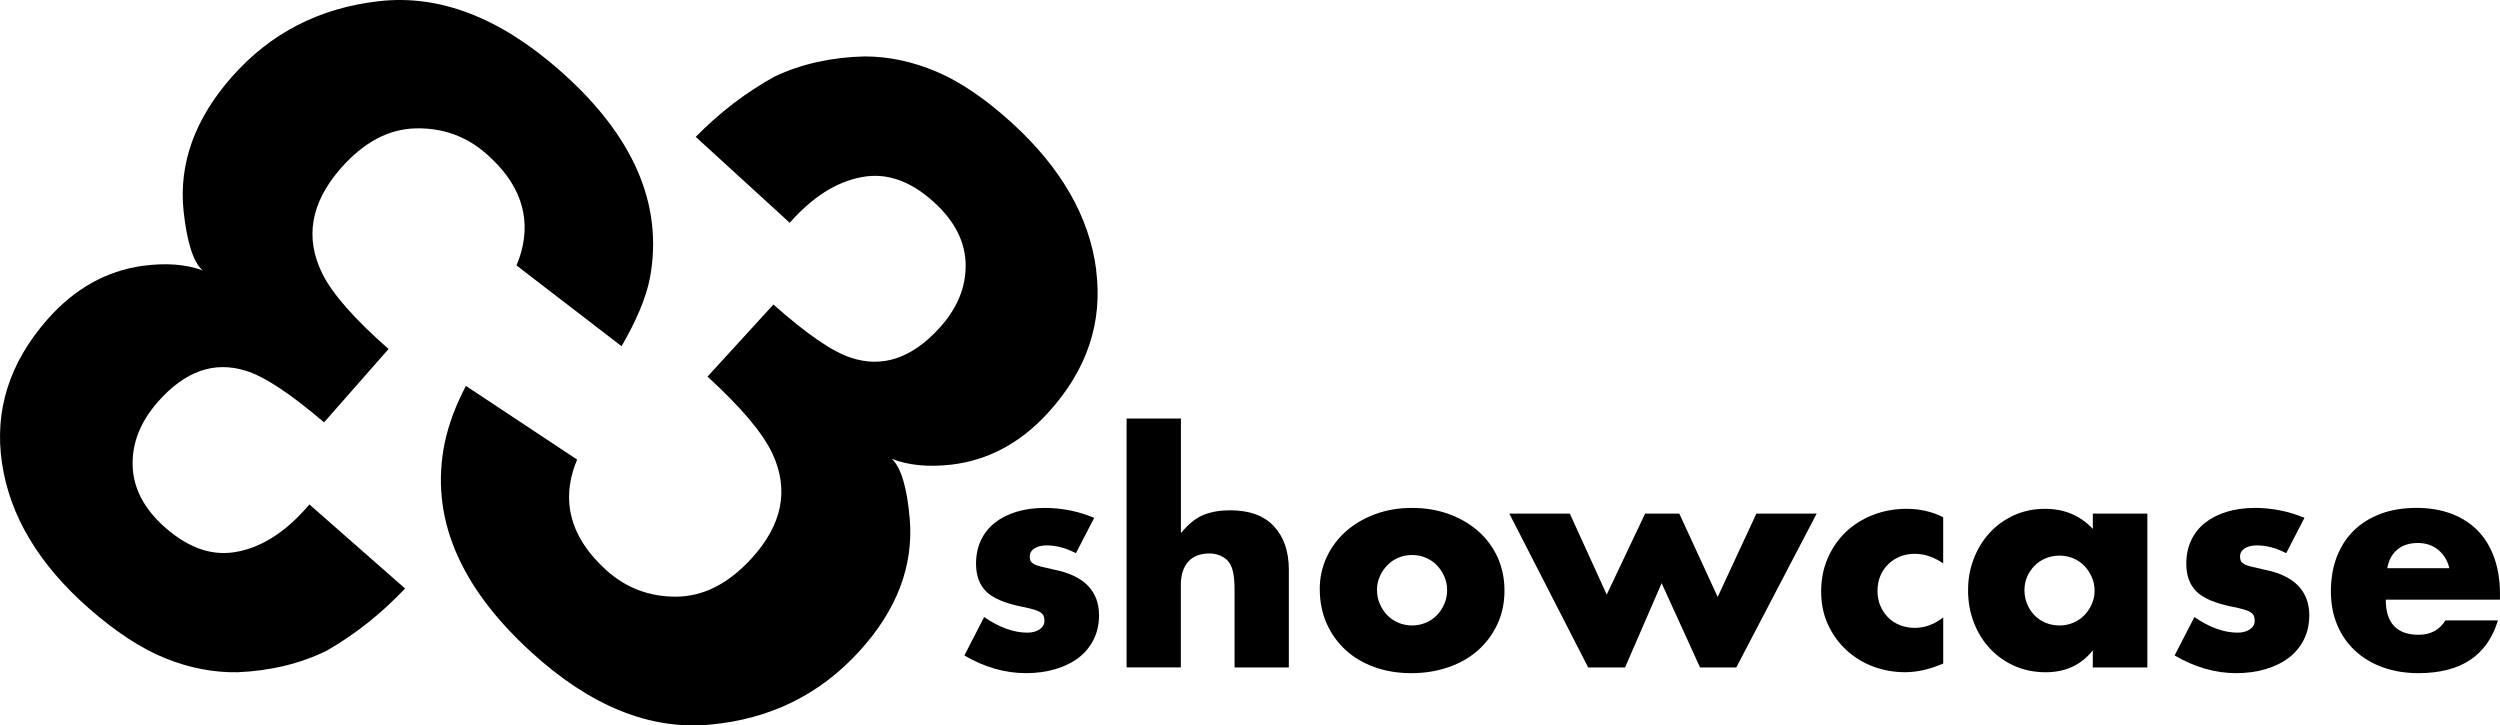
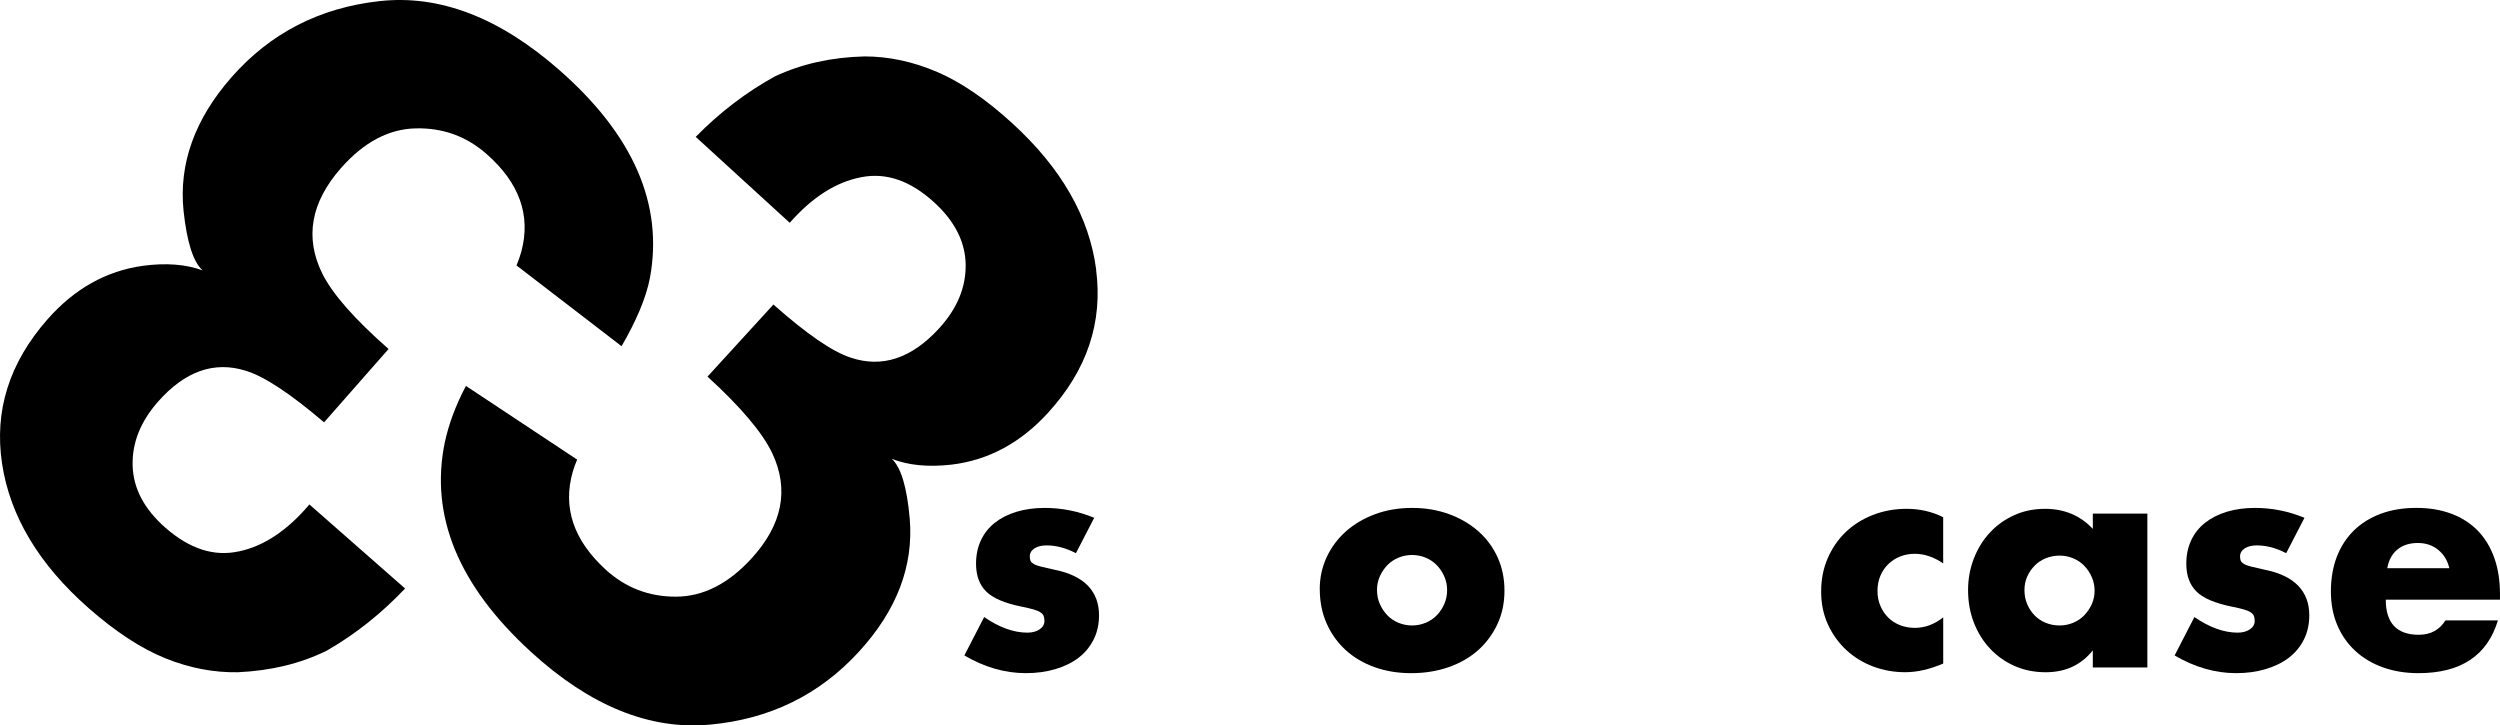
<svg xmlns="http://www.w3.org/2000/svg" id="Layer_1" data-name="Layer 1" viewBox="0 0 768.43 222.95">
  <defs>
    <style>
      .cls-1 {
        stroke-width: 0px;
      }
    </style>
  </defs>
  <g>
    <path class="cls-1" d="m330.72,170.04c-3.07-1.6-6.08-2.4-9.03-2.4-1.54,0-2.78.31-3.73.92-.95.61-1.43,1.45-1.43,2.49,0,.55.08,1,.23,1.34.15.34.49.66,1.01.97.52.31,1.29.59,2.3.83,1.01.25,2.35.55,4.01.92,4.61.92,8.05,2.57,10.32,4.93,2.27,2.36,3.41,5.39,3.41,9.08,0,2.76-.55,5.25-1.66,7.46-1.11,2.21-2.64,4.07-4.61,5.58-1.97,1.51-4.33,2.67-7.1,3.5-2.77.83-5.81,1.25-9.13,1.25-6.39,0-12.69-1.81-18.89-5.44l6.08-11.8c4.67,3.2,9.09,4.79,13.27,4.79,1.54,0,2.79-.34,3.78-1.01.98-.67,1.48-1.54,1.48-2.58,0-.61-.08-1.12-.23-1.52s-.48-.77-.97-1.11c-.49-.34-1.21-.65-2.17-.92s-2.2-.57-3.73-.87c-5.16-1.05-8.77-2.6-10.83-4.66-2.06-2.06-3.09-4.9-3.09-8.53,0-2.64.49-5.02,1.48-7.14.98-2.12,2.4-3.92,4.24-5.39,1.84-1.47,4.07-2.61,6.68-3.41,2.61-.8,5.52-1.2,8.71-1.2,5.22,0,10.29,1.01,15.21,3.04l-5.62,10.88Z" />
-     <path class="cls-1" d="m346.3,128.65h16.68v35.21c2.27-2.76,4.58-4.62,6.91-5.58,2.33-.95,5.07-1.43,8.2-1.43,5.96,0,10.46,1.65,13.5,4.93,3.04,3.29,4.56,7.73,4.56,13.32v30.05h-16.68v-23.87c0-2.4-.18-4.33-.55-5.81-.37-1.48-.98-2.61-1.85-3.41-1.47-1.29-3.26-1.94-5.35-1.94-2.83,0-4.99.85-6.5,2.53-1.51,1.69-2.26,4.1-2.26,7.24v25.26h-16.68v-76.5Z" />
    <path class="cls-1" d="m405.65,181.1c0-3.5.71-6.77,2.12-9.82,1.41-3.04,3.38-5.68,5.9-7.93s5.52-4.01,8.99-5.3,7.27-1.93,11.38-1.93,7.82.63,11.29,1.89c3.47,1.26,6.48,3.01,9.03,5.25,2.55,2.24,4.53,4.92,5.95,8.02,1.41,3.1,2.12,6.53,2.12,10.28s-.72,7.18-2.17,10.28-3.43,5.78-5.94,8.02c-2.52,2.24-5.55,3.98-9.08,5.21-3.54,1.23-7.36,1.84-11.48,1.84s-7.8-.62-11.24-1.84c-3.44-1.23-6.41-2.98-8.89-5.25-2.49-2.27-4.44-4.99-5.85-8.16-1.41-3.16-2.12-6.68-2.12-10.55Zm17.6.18c0,1.6.29,3.06.88,4.38.58,1.32,1.35,2.47,2.3,3.46.95.98,2.09,1.75,3.41,2.3,1.32.55,2.72.83,4.19.83s2.87-.28,4.19-.83c1.32-.55,2.46-1.32,3.41-2.3.95-.98,1.72-2.13,2.3-3.46.58-1.32.87-2.75.87-4.29s-.29-2.87-.87-4.19c-.58-1.32-1.35-2.47-2.3-3.46-.95-.98-2.09-1.75-3.41-2.3-1.32-.55-2.72-.83-4.19-.83s-2.87.28-4.19.83c-1.32.55-2.46,1.32-3.41,2.3-.95.98-1.72,2.12-2.3,3.41-.58,1.29-.88,2.67-.88,4.15Z" />
-     <path class="cls-1" d="m482.52,157.87l11.34,24.89,11.8-24.89h10.51l11.8,25.62,11.89-25.62h18.53l-24.7,47.28h-11.15l-11.8-25.9-11.24,25.9h-11.34l-24.24-47.28h18.62Z" />
    <path class="cls-1" d="m597.28,173.17c-2.89-1.97-5.81-2.95-8.76-2.95-1.6,0-3.09.28-4.47.83s-2.6,1.34-3.64,2.35c-1.05,1.01-1.86,2.21-2.44,3.6-.58,1.38-.88,2.93-.88,4.65s.29,3.18.88,4.56c.58,1.38,1.38,2.58,2.4,3.6s2.23,1.8,3.64,2.35,2.92.83,4.52.83c3.13,0,6.05-1.08,8.76-3.23v14.19c-4.12,1.78-8.02,2.67-11.71,2.67-3.44,0-6.71-.58-9.82-1.75s-5.84-2.84-8.2-5.02c-2.37-2.18-4.26-4.79-5.67-7.83-1.41-3.04-2.12-6.44-2.12-10.18s.67-7.17,2.03-10.28c1.35-3.1,3.19-5.77,5.53-8.02,2.33-2.24,5.12-3.99,8.34-5.25,3.23-1.26,6.68-1.89,10.37-1.89,4.06,0,7.8.86,11.24,2.58v14.19Z" />
-     <path class="cls-1" d="m643.27,157.87h16.77v47.28h-16.77v-5.25c-3.56,4.49-8.39,6.73-14.47,6.73-3.44,0-6.61-.63-9.49-1.89-2.89-1.26-5.41-3.03-7.56-5.3-2.15-2.27-3.82-4.95-5.02-8.02-1.2-3.07-1.8-6.42-1.8-10.05,0-3.38.58-6.59,1.75-9.63,1.17-3.04,2.8-5.7,4.89-7.97,2.09-2.27,4.58-4.07,7.47-5.39,2.89-1.32,6.08-1.98,9.58-1.98,5.9,0,10.79,2.06,14.66,6.17v-4.7Zm-21.01,23.5c0,1.54.28,2.97.83,4.29.55,1.32,1.31,2.47,2.26,3.46s2.09,1.75,3.41,2.3c1.32.55,2.75.83,4.29.83s2.87-.28,4.19-.83c1.32-.55,2.46-1.32,3.41-2.3.95-.98,1.72-2.12,2.3-3.41.58-1.29.87-2.67.87-4.15s-.29-2.87-.87-4.19c-.58-1.32-1.35-2.47-2.3-3.46-.95-.98-2.09-1.75-3.41-2.3-1.32-.55-2.72-.83-4.19-.83s-2.97.28-4.29.83c-1.32.55-2.46,1.32-3.41,2.3s-1.71,2.1-2.26,3.36c-.55,1.26-.83,2.63-.83,4.1Z" />
+     <path class="cls-1" d="m643.27,157.87h16.77v47.28h-16.77v-5.25c-3.56,4.49-8.39,6.73-14.47,6.73-3.44,0-6.61-.63-9.49-1.89-2.89-1.26-5.41-3.03-7.56-5.3-2.15-2.27-3.82-4.95-5.02-8.02-1.2-3.07-1.8-6.42-1.8-10.05,0-3.38.58-6.59,1.75-9.63,1.17-3.04,2.8-5.7,4.89-7.97,2.09-2.27,4.58-4.07,7.47-5.39,2.89-1.32,6.08-1.98,9.58-1.98,5.9,0,10.79,2.06,14.66,6.17Zm-21.01,23.5c0,1.54.28,2.97.83,4.29.55,1.32,1.31,2.47,2.26,3.46s2.09,1.75,3.41,2.3c1.32.55,2.75.83,4.29.83s2.87-.28,4.19-.83c1.32-.55,2.46-1.32,3.41-2.3.95-.98,1.72-2.12,2.3-3.41.58-1.29.87-2.67.87-4.15s-.29-2.87-.87-4.19c-.58-1.32-1.35-2.47-2.3-3.46-.95-.98-2.09-1.75-3.41-2.3-1.32-.55-2.72-.83-4.19-.83s-2.97.28-4.29.83c-1.32.55-2.46,1.32-3.41,2.3s-1.71,2.1-2.26,3.36c-.55,1.26-.83,2.63-.83,4.1Z" />
    <path class="cls-1" d="m702.72,170.04c-3.07-1.6-6.08-2.4-9.03-2.4-1.54,0-2.78.31-3.73.92-.95.61-1.43,1.45-1.43,2.49,0,.55.08,1,.23,1.34.15.34.49.66,1.01.97.52.31,1.29.59,2.3.83,1.01.25,2.35.55,4.01.92,4.61.92,8.05,2.57,10.32,4.93,2.27,2.36,3.41,5.39,3.41,9.08,0,2.76-.55,5.25-1.66,7.46-1.11,2.21-2.64,4.07-4.61,5.58-1.97,1.51-4.33,2.67-7.1,3.5-2.77.83-5.81,1.25-9.13,1.25-6.39,0-12.69-1.81-18.89-5.44l6.08-11.8c4.67,3.2,9.09,4.79,13.27,4.79,1.54,0,2.79-.34,3.78-1.01.98-.67,1.48-1.54,1.48-2.58,0-.61-.08-1.12-.23-1.52s-.48-.77-.97-1.11c-.49-.34-1.21-.65-2.17-.92s-2.2-.57-3.73-.87c-5.16-1.05-8.77-2.6-10.83-4.66-2.06-2.06-3.09-4.9-3.09-8.53,0-2.64.49-5.02,1.48-7.14.98-2.12,2.4-3.92,4.24-5.39,1.84-1.47,4.07-2.61,6.68-3.41,2.61-.8,5.52-1.2,8.71-1.2,5.22,0,10.29,1.01,15.21,3.04l-5.62,10.88Z" />
    <path class="cls-1" d="m733.32,184.32c0,7.19,3.38,10.79,10.14,10.79,3.63,0,6.36-1.48,8.2-4.42h16.13c-3.26,10.82-11.4,16.22-24.42,16.22-3.99,0-7.65-.6-10.97-1.8-3.32-1.2-6.16-2.9-8.53-5.12-2.37-2.21-4.19-4.85-5.49-7.93-1.29-3.07-1.93-6.51-1.93-10.32s.61-7.48,1.84-10.65c1.23-3.16,2.98-5.85,5.25-8.06,2.27-2.21,5.02-3.92,8.25-5.12s6.87-1.8,10.92-1.8,7.59.6,10.78,1.8,5.9,2.94,8.11,5.21c2.21,2.27,3.9,5.06,5.07,8.34,1.17,3.29,1.75,6.99,1.75,11.11v1.75h-35.12Zm19.54-9.68c-.55-2.33-1.69-4.21-3.41-5.62-1.72-1.41-3.81-2.12-6.27-2.12-2.58,0-4.69.68-6.31,2.03s-2.66,3.26-3.09,5.71h19.08Z" />
  </g>
  <g>
    <path class="cls-1" d="m73.39,169.48c-7.61,1.67-15.14-.76-22.58-7.3-6.49-5.7-9.83-12.04-10.04-19.01-.21-6.97,2.38-13.52,7.75-19.64,8.29-9.44,17.3-12.62,27.02-9.57,5.67,1.72,13.7,7.01,24.07,15.86l19.82-22.55c-10.47-9.2-17.26-16.93-20.37-23.19-5.44-11.05-3.53-21.85,5.73-32.39,7-7.96,14.66-12.04,22.99-12.23,8.33-.19,15.59,2.43,21.78,7.88,10.1,8.87,13.66,18.87,10.69,29.97-.38,1.41-.89,2.84-1.49,4.28l32.29,24.82c4.32-7.41,7.52-14.69,8.73-21.01,4.17-22.59-5.09-43.86-27.79-63.81C153.57,5.4,135.14-1.69,116.71.34c-18.43,2.02-33.61,9.82-45.53,23.38-11.33,12.9-16.25,26.6-14.76,41.11,1.04,9.67,3,15.76,5.87,18.29-5.13-1.89-11.24-2.37-18.34-1.42-11.3,1.56-21.1,7.06-29.39,16.5C2.84,111.53-1.81,126.29.63,142.47c2.44,16.18,11.32,31.01,26.65,44.48,8.26,7.25,16.1,12.38,23.52,15.38,7.43,3,14.85,4.43,22.28,4.3,10.19-.45,19.33-2.67,27.42-6.67,8.71-5.01,16.72-11.37,24.01-19.07l-29.41-25.84c-6.78,8.02-14.02,12.83-21.7,14.44Z" />
    <path class="cls-1" d="m336.94,82.89c-2.12-16.23-10.71-31.22-25.78-44.99-8.11-7.41-15.85-12.69-23.21-15.83-7.37-3.14-14.76-4.72-22.2-4.73-10.2.25-19.38,2.3-27.54,6.13-8.81,4.84-16.94,11.04-24.37,18.6l28.9,26.41c6.94-7.88,14.26-12.55,21.98-14.01,7.64-1.52,15.12,1.06,22.43,7.74,6.37,5.82,9.59,12.23,9.67,19.2.07,6.98-2.64,13.47-8.13,19.48-8.47,9.27-17.54,12.28-27.2,9.04-5.64-1.83-13.56-7.27-23.76-16.33l-20.26,22.16c10.28,9.4,16.92,17.26,19.92,23.59,5.22,11.15,3.1,21.91-6.36,32.27-7.15,7.82-14.89,11.75-23.22,11.78-8.33.03-15.54-2.74-21.63-8.3-9.92-9.07-13.29-19.13-10.11-30.17.35-1.21.81-2.43,1.33-3.66l-34.19-22.65c-3.13,5.94-5.3,11.76-6.51,17.45-4.61,22.5,4.23,43.95,26.54,64.34,18.11,16.55,36.4,23.99,54.86,22.33,18.47-1.66,33.79-9.16,45.97-22.49,11.58-12.67,16.77-26.28,15.56-40.81-.85-9.68-2.69-15.82-5.52-18.4,5.09,1.99,11.19,2.59,18.31,1.78,11.33-1.34,21.23-6.65,29.7-15.92,11.98-13.11,16.91-27.78,14.79-44Z" />
  </g>
</svg>